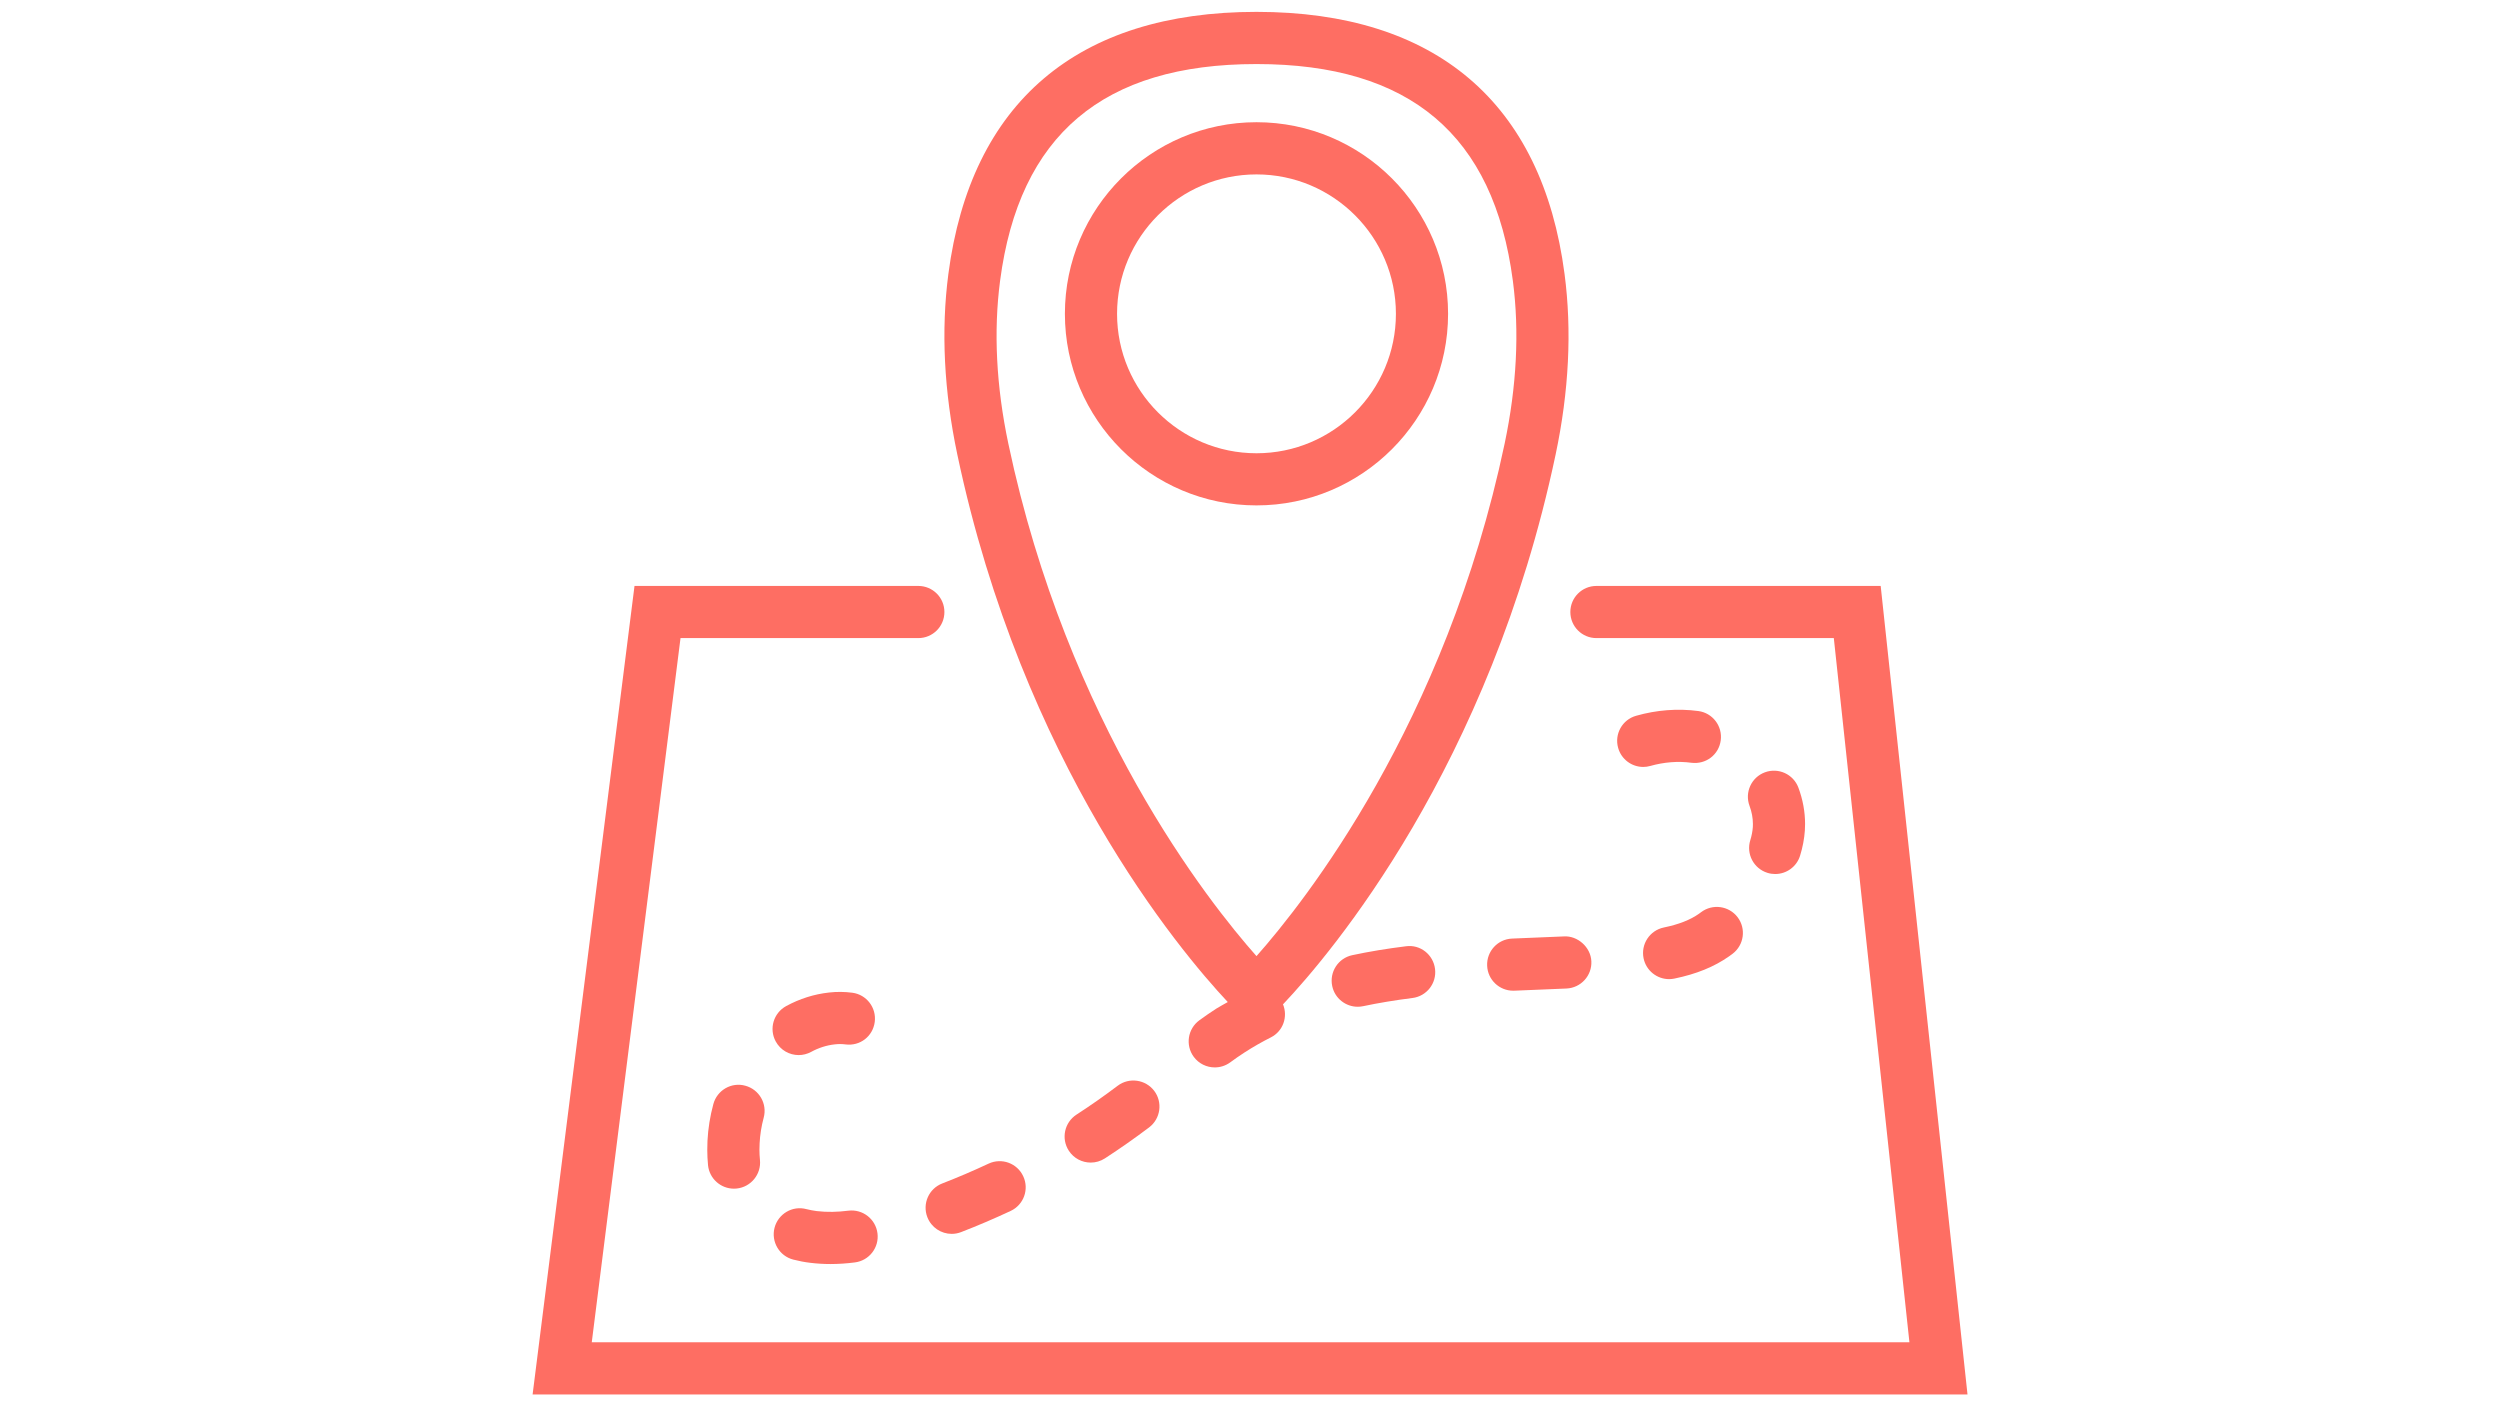
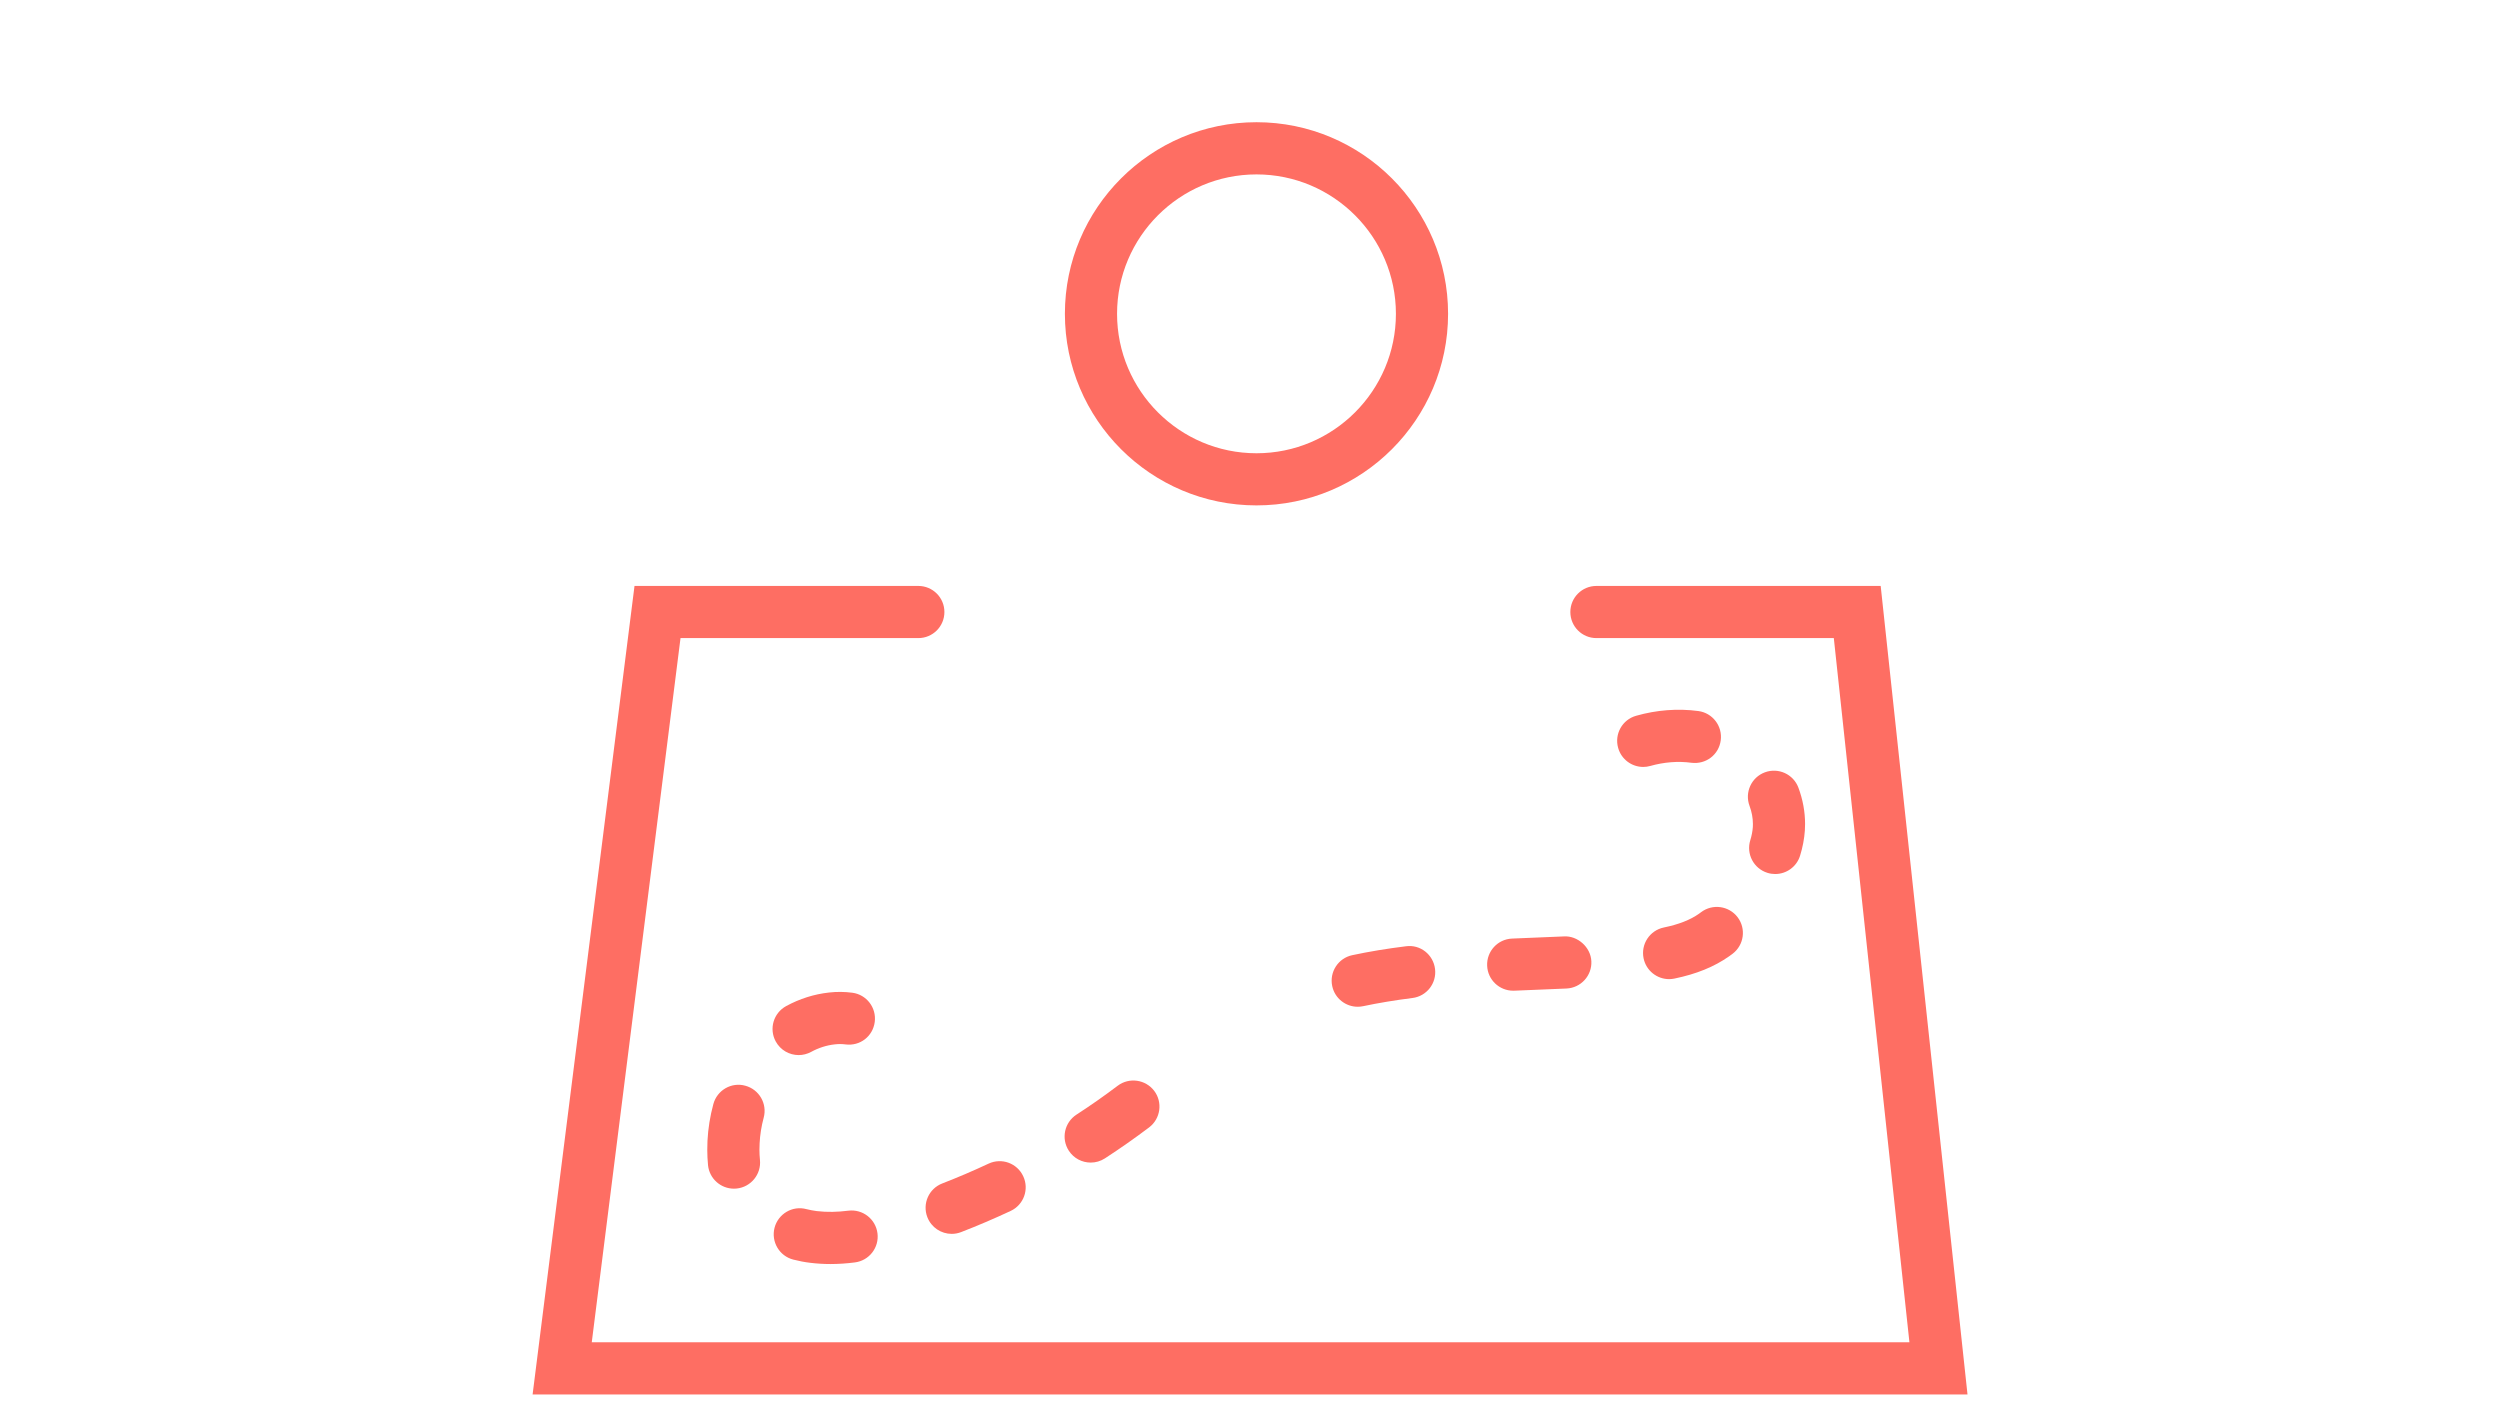
<svg xmlns="http://www.w3.org/2000/svg" width="1440" viewBox="0 0 1440 810" height="810" version="1.0">
  <defs>
    <clipPath id="a">
      <path d="M 306.781 337 L 1133.281 337 L 1133.281 804 L 306.781 804 Z M 306.781 337" />
    </clipPath>
  </defs>
  <path fill="#FFF" d="M-144 -81H1584V891H-144z" />
-   <path fill="#FFF" d="M-144 -81H1584V891H-144z" />
+   <path fill="#FFF" d="M-144 -81H1584V891H-144" />
  <path fill="#FFF" d="M-144 -81H1584V891H-144z" />
  <g clip-path="url(#a)">
    <path fill="#FE6E63" d="M 1083.273 337.5 L 919.543 337.5 C 911.234 337.5 904.52 344.215 904.52 352.523 C 904.52 360.828 911.234 367.543 919.543 367.543 L 1056.277 367.543 L 1099.828 773.156 L 340.855 773.156 L 391.977 367.543 L 528.953 367.543 C 537.262 367.543 543.977 360.828 543.977 352.523 C 543.977 344.215 537.262 337.5 528.953 337.5 L 365.477 337.5 L 306.781 803.199 L 1133.281 803.199 Z M 1083.273 337.5" />
  </g>
-   <path fill="#FE6E63" d="M 707.195 577.184 C 704.988 578.492 702.629 579.648 700.512 581.016 C 697.207 583.148 693.977 585.387 690.805 587.699 C 684.121 592.613 682.68 602.016 687.578 608.703 C 690.52 612.715 695.09 614.832 699.715 614.832 C 702.793 614.832 705.906 613.887 708.594 611.934 C 711.266 609.965 713.988 608.07 716.824 606.238 C 721.648 603.113 726.77 600.184 732.059 597.512 C 739.09 593.949 741.945 585.629 739 578.445 C 739.121 578.328 739.27 578.238 739.375 578.117 C 766.551 549.332 858.129 441.469 896.047 261.77 C 903.738 225.324 905.465 190.352 901.184 157.828 C 888.266 59.055 826.898 6.836 723.723 6.836 C 620.574 6.836 559.207 59.055 546.258 157.828 C 541.992 190.367 543.719 225.34 551.41 261.77 C 588.953 439.727 679.09 547.168 707.195 577.184 Z M 576.047 161.75 C 587.059 77.742 635.371 36.895 723.734 36.895 C 812.113 36.895 860.41 77.742 871.41 161.75 C 875.238 190.895 873.633 222.484 866.66 255.594 C 832.574 417.133 751.301 519.633 723.734 550.73 C 696.141 519.602 614.883 417.059 580.812 255.594 C 573.824 222.484 572.234 190.906 576.047 161.75 Z M 576.047 161.75" />
  <path fill="#FE6E63" d="M 723.734 291.109 C 784.594 291.109 834.094 241.609 834.094 180.754 C 834.094 119.895 784.594 70.395 723.734 70.395 C 662.879 70.395 613.379 119.895 613.379 180.754 C 613.379 241.609 662.879 291.109 723.734 291.109 Z M 723.734 100.457 C 768.008 100.457 804.047 136.48 804.047 180.77 C 804.047 225.055 768.023 261.078 723.734 261.078 C 679.449 261.078 643.426 225.055 643.426 180.77 C 643.426 136.48 679.465 100.457 723.734 100.457 Z M 723.734 100.457" />
  <path fill="#FE6E63" d="M 778.914 550.176 C 770.801 551.887 765.633 559.879 767.363 568.008 C 768.863 575.066 775.098 579.891 782.039 579.891 C 783.074 579.891 784.141 579.785 785.195 579.559 C 793.996 577.695 803.535 576.117 813.527 574.855 C 821.758 573.852 827.617 566.34 826.582 558.105 C 825.559 549.859 818.125 543.91 809.832 545.051 C 798.969 546.387 788.559 548.117 778.914 550.176 Z M 778.914 550.176" />
  <path fill="#FE6E63" d="M 856.598 556.273 C 856.926 564.34 863.598 570.648 871.59 570.648 C 871.812 570.648 872.023 570.648 872.25 570.637 L 902.309 569.387 C 910.586 569.012 917.016 561.98 916.625 553.703 C 916.25 545.398 908.531 538.922 900.941 539.371 L 870.957 540.621 C 862.664 540.965 856.234 547.965 856.598 556.273 Z M 856.598 556.273" />
  <path fill="#FE6E63" d="M 643.785 625.391 C 636.062 631.223 628.086 636.824 620.051 642.023 C 613.094 646.543 611.113 655.844 615.633 662.812 C 618.504 667.246 623.34 669.648 628.254 669.648 C 631.062 669.648 633.887 668.867 636.426 667.23 C 645.031 661.641 653.609 655.633 661.887 649.383 C 668.496 644.383 669.82 634.961 664.832 628.336 C 659.828 621.773 650.441 620.391 643.785 625.391 Z M 643.785 625.391" />
  <path fill="#FE6E63" d="M 978.594 526.332 C 973.516 529.895 966.922 532.477 958.375 534.234 C 950.246 535.902 945.02 543.863 946.703 551.992 C 948.176 559.098 954.422 563.98 961.41 563.98 C 962.414 563.98 963.438 563.875 964.457 563.664 C 977.109 561.051 987.383 556.875 995.945 550.852 L 997.961 549.379 C 1004.57 544.359 1005.875 534.941 1000.875 528.332 C 995.855 521.723 986.453 520.43 979.828 525.418 Z M 978.594 526.332" />
  <path fill="#FE6E63" d="M 439.883 643.797 C 442.062 635.789 437.316 627.539 429.309 625.379 C 421.359 623.141 413.055 627.918 410.891 635.953 C 408.996 642.926 407.871 650.043 407.512 657.059 C 407.434 658.789 407.391 660.531 407.391 662.363 C 407.406 665.309 407.539 668.254 407.824 671.18 C 408.621 678.918 415.141 684.672 422.758 684.672 C 423.254 684.672 423.766 684.641 424.305 684.598 C 432.551 683.742 438.562 676.379 437.734 668.117 C 437.523 666.148 437.449 664.152 437.434 662.258 C 437.434 661.012 437.48 659.766 437.539 658.531 C 437.781 653.664 438.562 648.691 439.883 643.797 Z M 439.883 643.797" />
  <path fill="#FE6E63" d="M 978.266 409.562 C 966.336 407.969 954.168 408.945 942.422 412.281 C 934.43 414.52 929.785 422.828 932.055 430.805 C 933.918 437.43 939.941 441.758 946.492 441.758 C 947.859 441.758 949.227 441.574 950.578 441.184 C 958.391 438.992 966.426 438.301 974.238 439.352 C 982.68 440.402 990.043 434.68 991.141 426.477 C 992.25 418.23 986.48 410.676 978.266 409.562 Z M 978.266 409.562" />
  <path fill="#FE6E63" d="M 1008.16 483.984 C 1005.711 491.902 1010.156 500.328 1018.074 502.762 C 1019.562 503.227 1021.035 503.438 1022.508 503.438 C 1028.938 503.438 1034.871 499.309 1036.852 492.848 C 1038.34 488.07 1039.258 483.219 1039.602 478.383 C 1039.676 477.133 1039.723 475.871 1039.723 474.625 C 1039.723 467.594 1038.43 460.551 1035.891 453.715 C 1033.008 445.918 1024.309 441.98 1016.586 444.852 C 1008.789 447.734 1004.84 456.387 1007.723 464.156 C 1009.016 467.641 1009.676 471.172 1009.676 474.609 L 1009.633 476.367 C 1009.453 478.863 1008.973 481.355 1008.16 483.984 Z M 1008.16 483.984" />
  <path fill="#FE6E63" d="M 569.395 670.266 C 560.59 674.395 551.621 678.227 542.742 681.668 C 535.008 684.641 531.16 693.34 534.152 701.09 C 536.449 707.039 542.129 710.707 548.168 710.707 C 549.969 710.707 551.801 710.391 553.574 709.699 C 563.113 706.02 572.73 701.902 582.164 697.484 C 589.676 693.973 592.902 685.016 589.375 677.508 C 585.875 669.98 576.949 666.719 569.395 670.266 Z M 569.395 670.266" />
  <path fill="#FE6E63" d="M 460.027 607.727 C 462.449 607.727 464.91 607.141 467.211 605.895 C 471.535 603.535 476.148 602.062 480.895 601.551 C 482.922 601.312 484.996 601.312 486.996 601.582 C 495.453 602.68 502.77 596.879 503.852 588.664 C 504.93 580.43 499.148 572.887 490.93 571.809 C 486.453 571.223 481.902 571.191 477.547 571.688 C 468.922 572.633 460.602 575.277 452.816 579.512 C 445.531 583.496 442.844 592.598 446.824 599.883 C 449.559 604.902 454.711 607.727 460.027 607.727 Z M 460.027 607.727" />
  <path fill="#FE6E63" d="M 456.902 725.52 C 460.148 726.359 463.453 726.992 466.73 727.383 C 470.574 727.848 474.422 728.086 478.281 728.086 C 482.984 728.086 487.699 727.758 492.402 727.156 C 500.637 726.121 506.48 718.609 505.426 710.375 C 504.375 702.145 496.91 696.344 488.648 697.352 C 482.578 698.133 476.449 698.312 470.379 697.578 C 468.398 697.32 466.414 696.945 464.461 696.449 C 456.422 694.301 448.234 699.168 446.133 707.207 C 444.074 715.242 448.883 723.445 456.902 725.52 Z M 456.902 725.52" />
</svg>